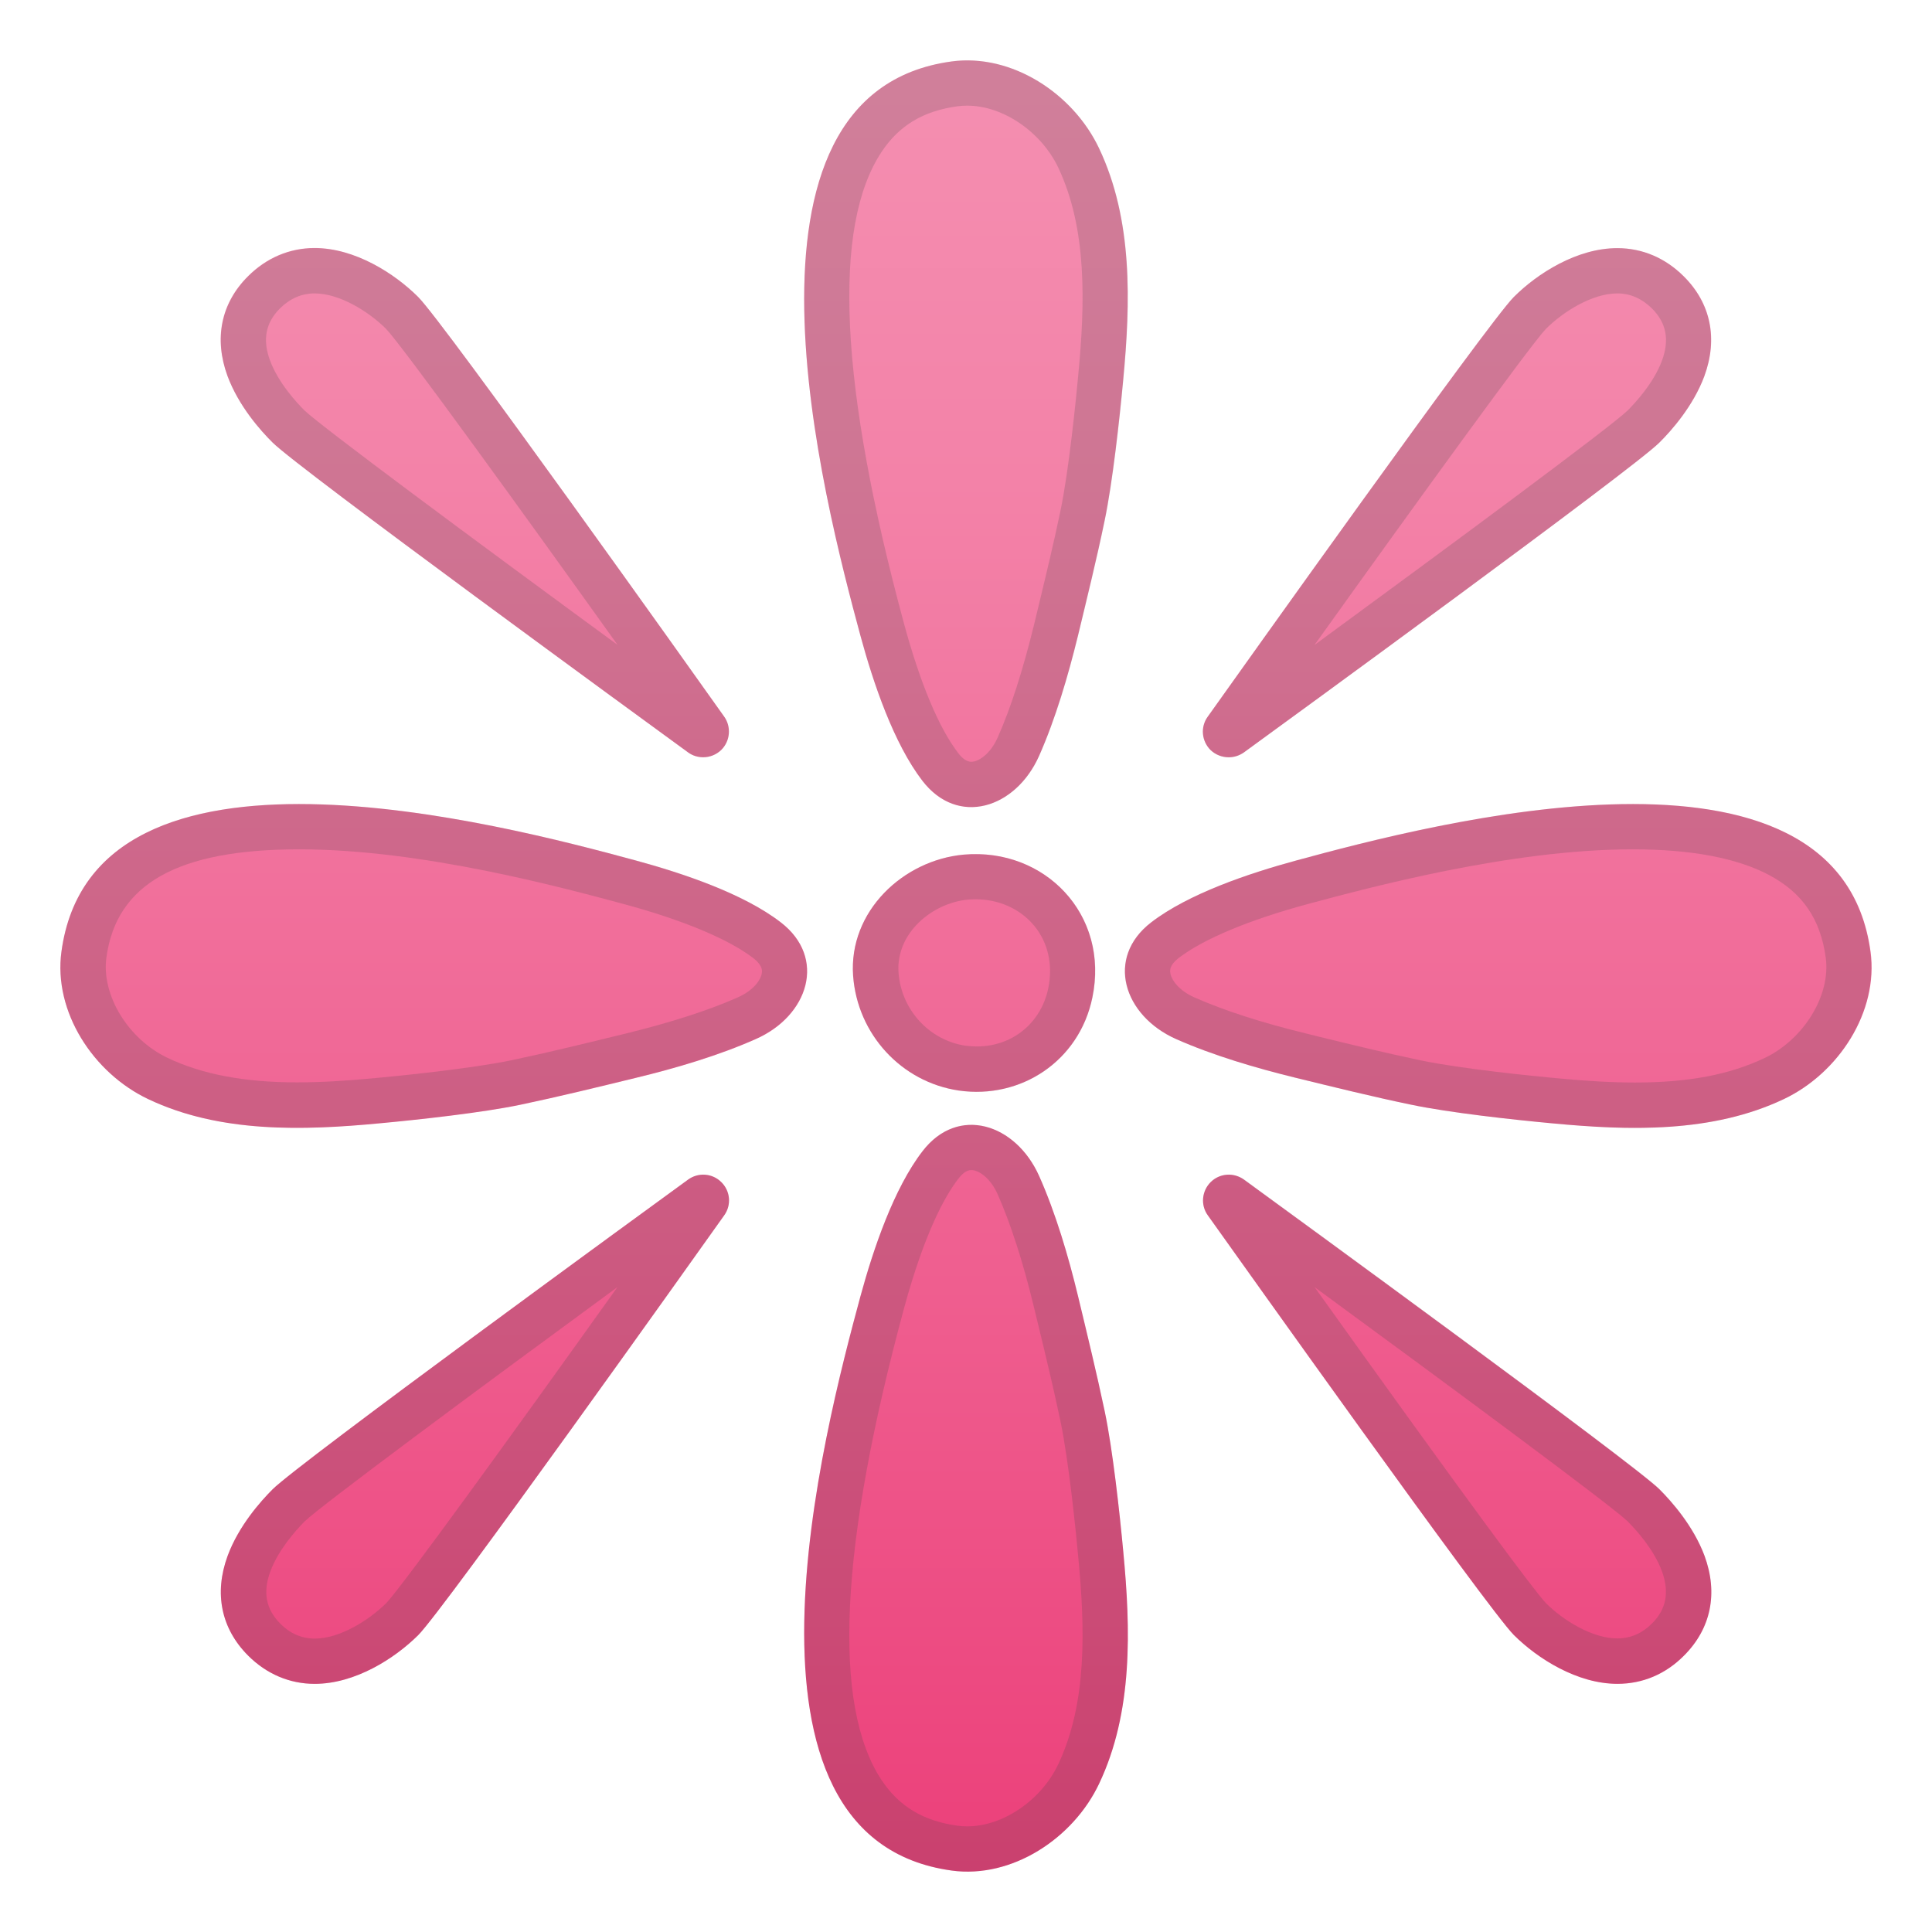
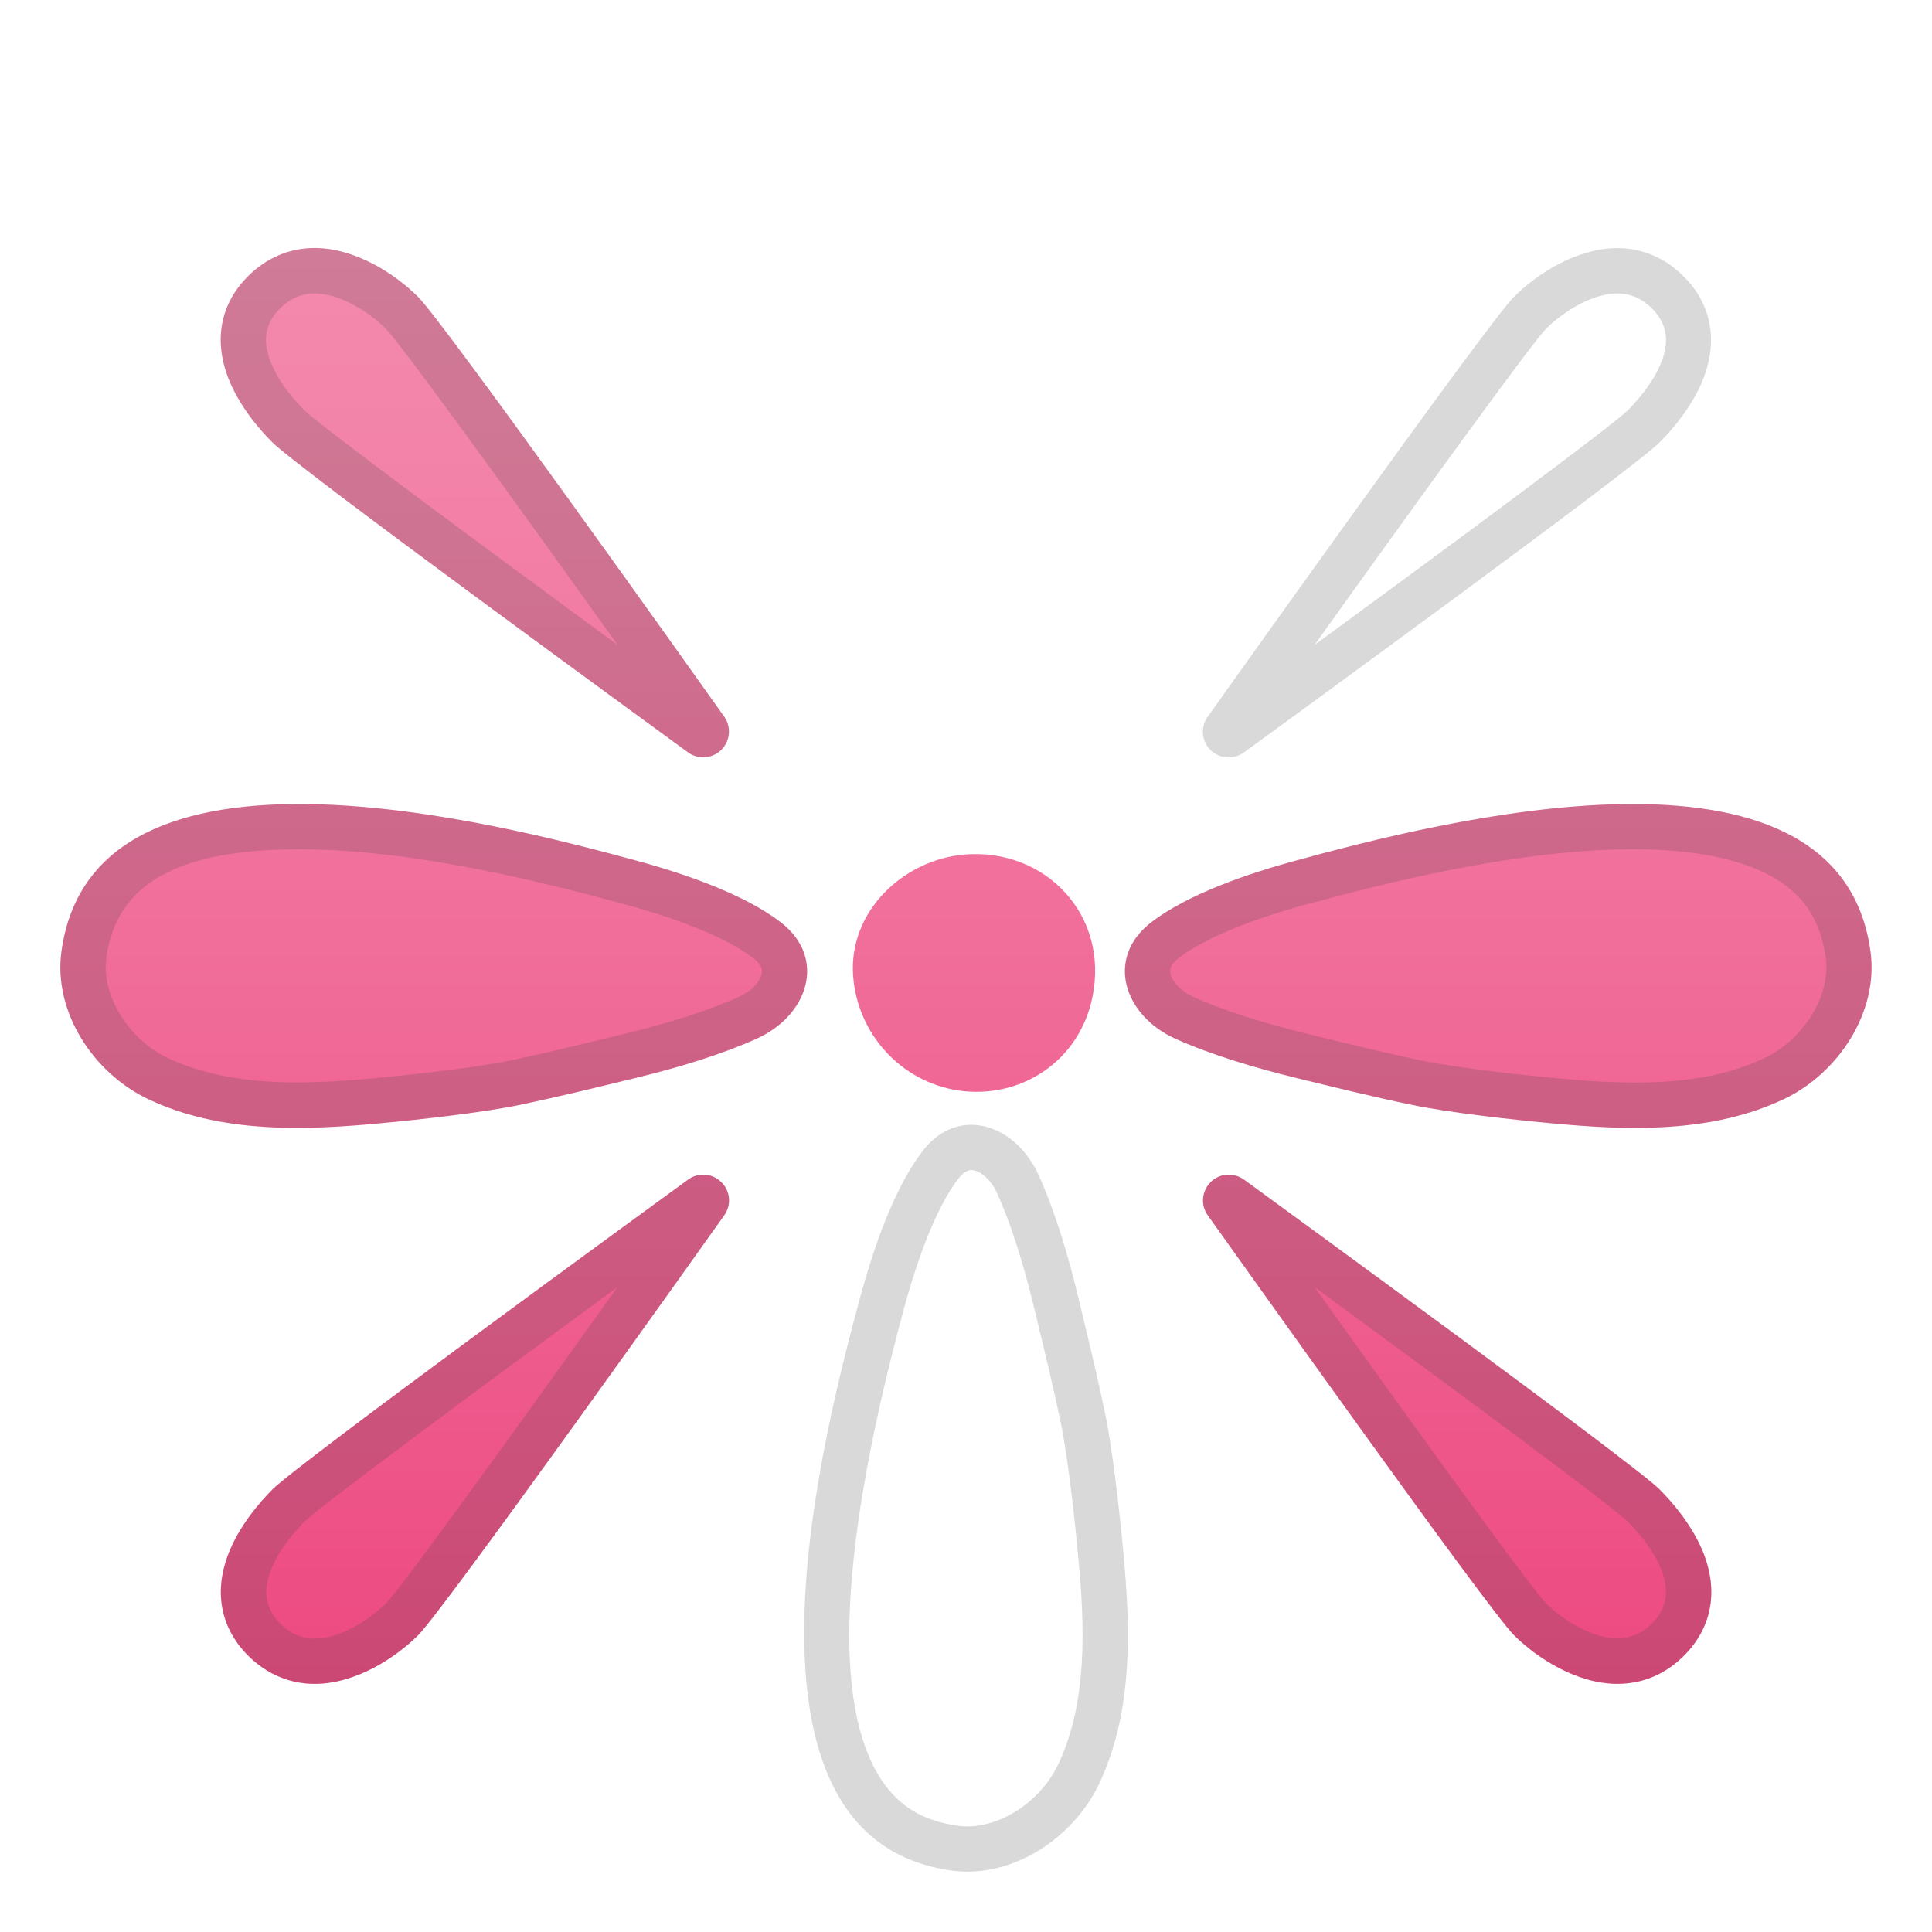
<svg xmlns="http://www.w3.org/2000/svg" enable-background="new 0 0 128 128" viewBox="0 0 128 128">
  <linearGradient id="f" x1="64.537" x2="64.537" y1="3.702" y2="123.92" gradientUnits="userSpaceOnUse">
    <stop stop-color="#F48FB1" offset="0" />
    <stop stop-color="#F382A8" offset=".234" />
    <stop stop-color="#EF5F90" offset=".667" />
    <stop stop-color="#EC407A" offset="1" />
  </linearGradient>
  <path d="m63.86 56.62c-4.02 0.36-7.64 3.76-7.34 8.02 0.28 3.88 3.2 7.05 7 7.61 4.1 0.59 7.98-1.94 8.85-6.16 1.15-5.52-3.18-9.94-8.51-9.47z" fill="url(#f)" />
  <linearGradient id="c" x1="64.001" x2="64.001" y1="3.702" y2="123.92" gradientUnits="userSpaceOnUse">
    <stop stop-color="#F48FB1" offset="0" />
    <stop stop-color="#F382A8" offset=".234" />
    <stop stop-color="#EF5F90" offset=".667" />
    <stop stop-color="#EC407A" offset="1" />
  </linearGradient>
-   <path d="m61.11 51.73c2.35 3.06 6.18 1.83 7.73-1.65 1.09-2.46 1.92-5.3 2.57-7.94 0.61-2.54 1.24-5.08 1.77-7.64 0.53-2.53 0.99-6.73 1.23-9.3 0.49-5.16 0.65-10.64-1.6-15.38-1.73-3.65-5.8-6.28-9.76-5.75-15.58 2.11-8.45 29.13-6.04 38.06 0.85 3.13 2.2 7.13 4.1 9.6z" fill="url(#c)" />
-   <path d="m73.19 93.5c-0.54-2.56-1.16-5.1-1.77-7.64-0.64-2.65-1.48-5.49-2.57-7.94-1.55-3.48-5.38-4.71-7.73-1.65-1.9 2.46-3.26 6.48-4.11 9.6-2.41 8.92-9.54 35.93 6.05 38.06 3.96 0.54 8.03-2.1 9.76-5.76 2.25-4.75 2.09-10.23 1.6-15.37-0.24-2.58-0.7-6.78-1.23-9.3z" fill="url(#c)" />
  <linearGradient id="e" x1="99.262" x2="99.262" y1="3.702" y2="123.92" gradientUnits="userSpaceOnUse">
    <stop stop-color="#F48FB1" offset="0" />
    <stop stop-color="#F382A8" offset=".234" />
    <stop stop-color="#EF5F90" offset=".667" />
    <stop stop-color="#EC407A" offset="1" />
  </linearGradient>
  <path d="m123.93 63.05c-2.12-15.59-29.13-8.46-38.05-6.04-3.13 0.85-7.14 2.2-9.61 4.1-3.05 2.35-1.83 6.18 1.65 7.73 2.46 1.09 5.29 1.92 7.94 2.57 2.54 0.62 5.08 1.25 7.64 1.78 2.52 0.53 6.72 0.99 9.3 1.23 5.15 0.49 10.63 0.65 15.38-1.6 3.65-1.73 6.29-5.8 5.75-9.77z" fill="url(#e)" />
  <linearGradient id="d" x1="28.739" x2="28.739" y1="3.702" y2="123.92" gradientUnits="userSpaceOnUse">
    <stop stop-color="#F48FB1" offset="0" />
    <stop stop-color="#F382A8" offset=".234" />
    <stop stop-color="#EF5F90" offset=".667" />
    <stop stop-color="#EC407A" offset="1" />
  </linearGradient>
  <path d="m51.73 61.11c-2.46-1.9-6.48-3.25-9.61-4.1-8.92-2.42-35.93-9.55-38.05 6.04-0.54 3.97 2.1 8.04 5.75 9.77 4.74 2.25 10.22 2.09 15.38 1.6 2.58-0.24 6.78-0.7 9.3-1.23 2.56-0.54 5.1-1.16 7.64-1.78 2.65-0.64 5.49-1.48 7.94-2.57 3.49-1.54 4.71-5.38 1.65-7.73z" fill="url(#d)" />
  <linearGradient id="b" x1="96.535" x2="96.535" y1="3.702" y2="123.92" gradientUnits="userSpaceOnUse">
    <stop stop-color="#F48FB1" offset="0" />
    <stop stop-color="#F382A8" offset=".234" />
    <stop stop-color="#EF5F90" offset=".667" />
    <stop stop-color="#EC407A" offset="1" />
  </linearGradient>
-   <path d="m81.41 50.17c0.35 0 0.7-0.11 1-0.32 2.64-1.92 25.8-18.79 27.53-20.53 0.8-0.79 2.25-2.43 2.98-4.4 0.91-2.48 0.43-4.83-1.36-6.61-1.23-1.22-2.75-1.87-4.41-1.87-2.67 0-5.29 1.67-6.86 3.24-1.73 1.74-18.38 25.14-20.28 27.81-0.49 0.68-0.4 1.61 0.19 2.2 0.34 0.32 0.77 0.48 1.21 0.48z" fill="url(#b)" />
  <linearGradient id="a" x1="31.466" x2="31.466" y1="3.702" y2="123.92" gradientUnits="userSpaceOnUse">
    <stop stop-color="#F48FB1" offset="0" />
    <stop stop-color="#F382A8" offset=".234" />
    <stop stop-color="#EF5F90" offset=".667" />
    <stop stop-color="#EC407A" offset="1" />
  </linearGradient>
  <path d="m18.06 29.32c1.73 1.73 24.9 18.61 27.53 20.53 0.3 0.22 0.65 0.32 1 0.32 0.44 0 0.87-0.17 1.2-0.49 0.59-0.59 0.67-1.52 0.19-2.2-1.89-2.67-18.54-26.07-20.28-27.81-1.57-1.56-4.19-3.24-6.86-3.24-1.66 0-3.19 0.65-4.41 1.87-1.79 1.78-2.27 4.13-1.36 6.61 0.74 1.99 2.19 3.62 2.99 4.41z" fill="url(#a)" />
  <path d="m109.94 98.67c-1.73-1.72-24.9-18.6-27.53-20.52-0.68-0.49-1.61-0.42-2.2 0.17s-0.68 1.52-0.19 2.2c1.9 2.66 18.54 26.07 20.28 27.81 1.57 1.56 4.19 3.23 6.86 3.23 1.67 0 3.19-0.64 4.41-1.87 1.79-1.79 2.27-4.13 1.36-6.61-0.74-1.98-2.19-3.61-2.99-4.41z" fill="url(#b)" />
  <path d="m45.59 78.15c-2.64 1.92-25.8 18.79-27.53 20.52-0.8 0.8-2.25 2.43-2.98 4.41-0.91 2.48-0.43 4.82 1.36 6.61 1.22 1.22 2.75 1.87 4.41 1.87 2.67 0 5.29-1.67 6.86-3.23 1.73-1.74 18.38-25.15 20.27-27.81 0.49-0.68 0.41-1.61-0.19-2.2-0.59-0.59-1.52-0.66-2.2-0.17z" fill="url(#a)" />
  <g fill="#424242" opacity=".2">
-     <path d="m64.64 59.58c1.56 0 2.98 0.65 3.9 1.78 0.9 1.11 1.23 2.57 0.91 4.12-0.48 2.3-2.38 3.85-4.73 3.85-0.25 0-0.5-0.02-0.75-0.05-2.4-0.35-4.27-2.39-4.44-4.85-0.18-2.62 2.24-4.61 4.61-4.83 0.16-0.01 0.33-0.02 0.5-0.02m0-2.99c-0.26 0-0.51 0.01-0.78 0.03-4.02 0.36-7.64 3.76-7.34 8.02 0.28 3.88 3.2 7.05 7 7.61 0.4 0.06 0.8 0.09 1.19 0.09 3.64 0 6.88-2.44 7.67-6.25 1.09-5.25-2.78-9.5-7.74-9.5z" />
-     <path d="m64.09 7c2.36 0 4.89 1.73 6.02 4.1 1.93 4.08 1.78 9.05 1.32 13.81-0.13 1.42-0.61 6.27-1.18 8.97-0.44 2.11-0.96 4.26-1.46 6.34l-0.29 1.2c-0.73 2.98-1.53 5.48-2.4 7.44-0.47 1.06-1.24 1.61-1.75 1.61-0.28 0-0.57-0.19-0.86-0.57-1.28-1.66-2.52-4.62-3.59-8.56-4.28-15.8-4.78-26.33-1.49-31.28 1.16-1.75 2.76-2.71 5.04-3.02 0.22-0.03 0.43-0.04 0.64-0.04m0-3c-0.34 0-0.69 0.02-1.03 0.07-15.59 2.11-8.46 29.13-6.05 38.06 0.85 3.13 2.21 7.14 4.11 9.6 0.93 1.2 2.08 1.74 3.24 1.74 1.78 0 3.55-1.28 4.49-3.39 1.09-2.46 1.92-5.3 2.57-7.94 0.61-2.54 1.24-5.08 1.77-7.64 0.53-2.53 0.99-6.73 1.23-9.3 0.49-5.16 0.65-10.64-1.6-15.38-1.58-3.33-5.11-5.82-8.73-5.82z" />
    <path d="m64.35 77.52c0.51 0 1.28 0.55 1.75 1.61 0.86 1.95 1.67 4.45 2.39 7.43l0.25 1.03c0.52 2.14 1.05 4.35 1.51 6.53 0.57 2.7 1.05 7.55 1.18 8.97 0.46 4.76 0.61 9.72-1.32 13.8-1.13 2.38-3.66 4.11-6.02 4.11-0.21 0-0.43-0.01-0.63-0.04-2.28-0.31-3.88-1.27-5.05-3.02-3.29-4.96-2.79-15.48 1.49-31.28 1.36-4.99 2.7-7.41 3.59-8.56 0.3-0.39 0.58-0.58 0.86-0.58m0-3c-1.15 0-2.31 0.54-3.23 1.75-1.9 2.46-3.26 6.48-4.11 9.6-2.41 8.92-9.54 35.93 6.05 38.06 0.34 0.05 0.69 0.07 1.03 0.07 3.62 0 7.15-2.49 8.73-5.82 2.25-4.75 2.09-10.23 1.6-15.37-0.24-2.58-0.7-6.78-1.23-9.3-0.54-2.56-1.16-5.1-1.77-7.64-0.64-2.65-1.48-5.49-2.57-7.94-0.95-2.13-2.72-3.41-4.5-3.41z" />
    <path d="m108.17 56.27c3.86 0 6.89 0.57 9.03 1.7 2.21 1.17 3.41 2.91 3.76 5.48 0.34 2.49-1.45 5.41-4.06 6.65-2.32 1.1-5.04 1.62-8.57 1.62-1.49 0-3.15-0.09-5.24-0.29-1.42-0.13-6.25-0.61-8.97-1.18-2.29-0.48-4.62-1.05-6.87-1.6l-0.68-0.17c-2.97-0.72-5.47-1.53-7.44-2.4-1.02-0.45-1.54-1.16-1.6-1.66-0.01-0.12-0.06-0.47 0.56-0.95 1.64-1.26 4.68-2.53 8.57-3.58 4.01-1.07 13.4-3.62 21.51-3.62m0-3c-8.32 0-17.7 2.49-22.3 3.74-3.13 0.85-7.14 2.2-9.61 4.1-3.05 2.35-1.83 6.18 1.65 7.73 2.46 1.09 5.29 1.92 7.94 2.57 2.54 0.62 5.08 1.25 7.64 1.78 2.52 0.53 6.72 0.99 9.3 1.23 1.82 0.17 3.67 0.31 5.52 0.31 3.4 0 6.78-0.45 9.85-1.9 3.65-1.73 6.29-5.8 5.75-9.77-1.01-7.57-7.9-9.79-15.74-9.79z" />
    <path d="m19.83 56.27c8.12 0 17.5 2.55 21.51 3.63 3.89 1.05 6.93 2.32 8.57 3.58 0.62 0.48 0.58 0.83 0.57 0.95-0.06 0.5-0.58 1.2-1.6 1.65-1.96 0.87-4.47 1.67-7.44 2.4l-0.66 0.16c-2.26 0.55-4.59 1.12-6.88 1.6-2.72 0.57-7.56 1.05-8.98 1.18-2.08 0.2-3.75 0.29-5.24 0.29-3.47 0-6.28-0.53-8.57-1.62-2.62-1.24-4.4-4.16-4.06-6.65 0.66-4.88 4.72-7.17 12.78-7.17m0-3c-7.84 0-14.73 2.21-15.76 9.78-0.54 3.97 2.1 8.04 5.75 9.77 3.07 1.46 6.45 1.9 9.85 1.9 1.85 0 3.71-0.13 5.52-0.31 2.58-0.24 6.78-0.7 9.3-1.23 2.56-0.54 5.1-1.16 7.64-1.78 2.65-0.64 5.49-1.48 7.94-2.57 3.48-1.54 4.71-5.37 1.65-7.73-2.46-1.9-6.48-3.25-9.61-4.1-4.58-1.23-13.96-3.73-22.28-3.73z" />
    <path d="m107.15 19.44c0.86 0 1.63 0.34 2.3 1 0.95 0.95 1.17 2.08 0.66 3.45-0.55 1.49-1.78 2.81-2.28 3.31-1.15 1.11-11.62 8.85-20.74 15.53 6.78-9.48 14.26-19.8 15.32-20.93 1.18-1.18 3.1-2.36 4.74-2.36m0-3c-2.67 0-5.29 1.67-6.86 3.24-1.73 1.74-18.38 25.14-20.28 27.81-0.49 0.68-0.4 1.61 0.19 2.2 0.33 0.32 0.77 0.49 1.2 0.49 0.35 0 0.7-0.11 1-0.32 2.64-1.92 25.8-18.79 27.53-20.53 0.8-0.79 2.25-2.43 2.98-4.4 0.91-2.48 0.43-4.83-1.36-6.61-1.21-1.23-2.73-1.88-4.4-1.88z" />
    <path d="m20.85 19.44c1.64 0 3.56 1.19 4.72 2.34 1.15 1.21 9.27 12.45 15.34 20.94-9.41-6.89-19.63-14.47-20.74-15.53-0.5-0.5-1.73-1.82-2.28-3.31-0.51-1.37-0.29-2.5 0.66-3.45 0.67-0.66 1.44-0.99 2.3-0.99m0-3c-1.66 0-3.19 0.65-4.41 1.87-1.79 1.78-2.27 4.13-1.36 6.61 0.73 1.98 2.18 3.61 2.98 4.4 1.73 1.73 24.9 18.61 27.53 20.53 0.3 0.22 0.65 0.32 1 0.32 0.44 0 0.87-0.17 1.2-0.49 0.59-0.59 0.67-1.52 0.19-2.2-1.89-2.67-18.54-26.07-20.28-27.81-1.56-1.56-4.18-3.23-6.85-3.23z" />
    <path d="m87.1 85.28c9.41 6.89 19.63 14.46 20.72 15.5 0.63 0.63 1.77 1.91 2.29 3.33 0.5 1.37 0.29 2.5-0.66 3.45-0.66 0.66-1.43 0.99-2.3 0.99-1.64 0-3.57-1.18-4.73-2.34-0.73-0.76-5.18-6.74-15.32-20.93m-5.69-7.46c-0.44 0-0.87 0.17-1.2 0.49-0.59 0.59-0.68 1.52-0.19 2.2 1.9 2.66 18.54 26.07 20.28 27.81 1.57 1.56 4.19 3.23 6.86 3.23 1.67 0 3.19-0.64 4.41-1.87 1.79-1.79 2.27-4.13 1.36-6.61-0.73-1.98-2.18-3.61-2.98-4.41-1.73-1.72-24.9-18.6-27.53-20.52-0.31-0.21-0.66-0.32-1.01-0.32z" />
    <path d="m40.9 85.28c-7.3 10.23-14.27 19.83-15.3 20.92-1.18 1.17-3.1 2.36-4.74 2.36-0.87 0-1.64-0.33-2.29-0.99-0.95-0.95-1.17-2.08-0.66-3.45 0.52-1.42 1.66-2.7 2.27-3.32 1.09-1.05 11.32-8.63 20.72-15.52m5.69-7.46c-0.35 0-0.7 0.11-1 0.33-2.64 1.92-25.8 18.79-27.53 20.52-0.8 0.8-2.25 2.43-2.98 4.41-0.91 2.48-0.43 4.82 1.36 6.61 1.22 1.22 2.75 1.87 4.41 1.87 2.67 0 5.29-1.67 6.86-3.23 1.73-1.74 18.38-25.15 20.27-27.81 0.49-0.68 0.41-1.61-0.19-2.2-0.33-0.33-0.76-0.5-1.2-0.5z" />
  </g>
</svg>